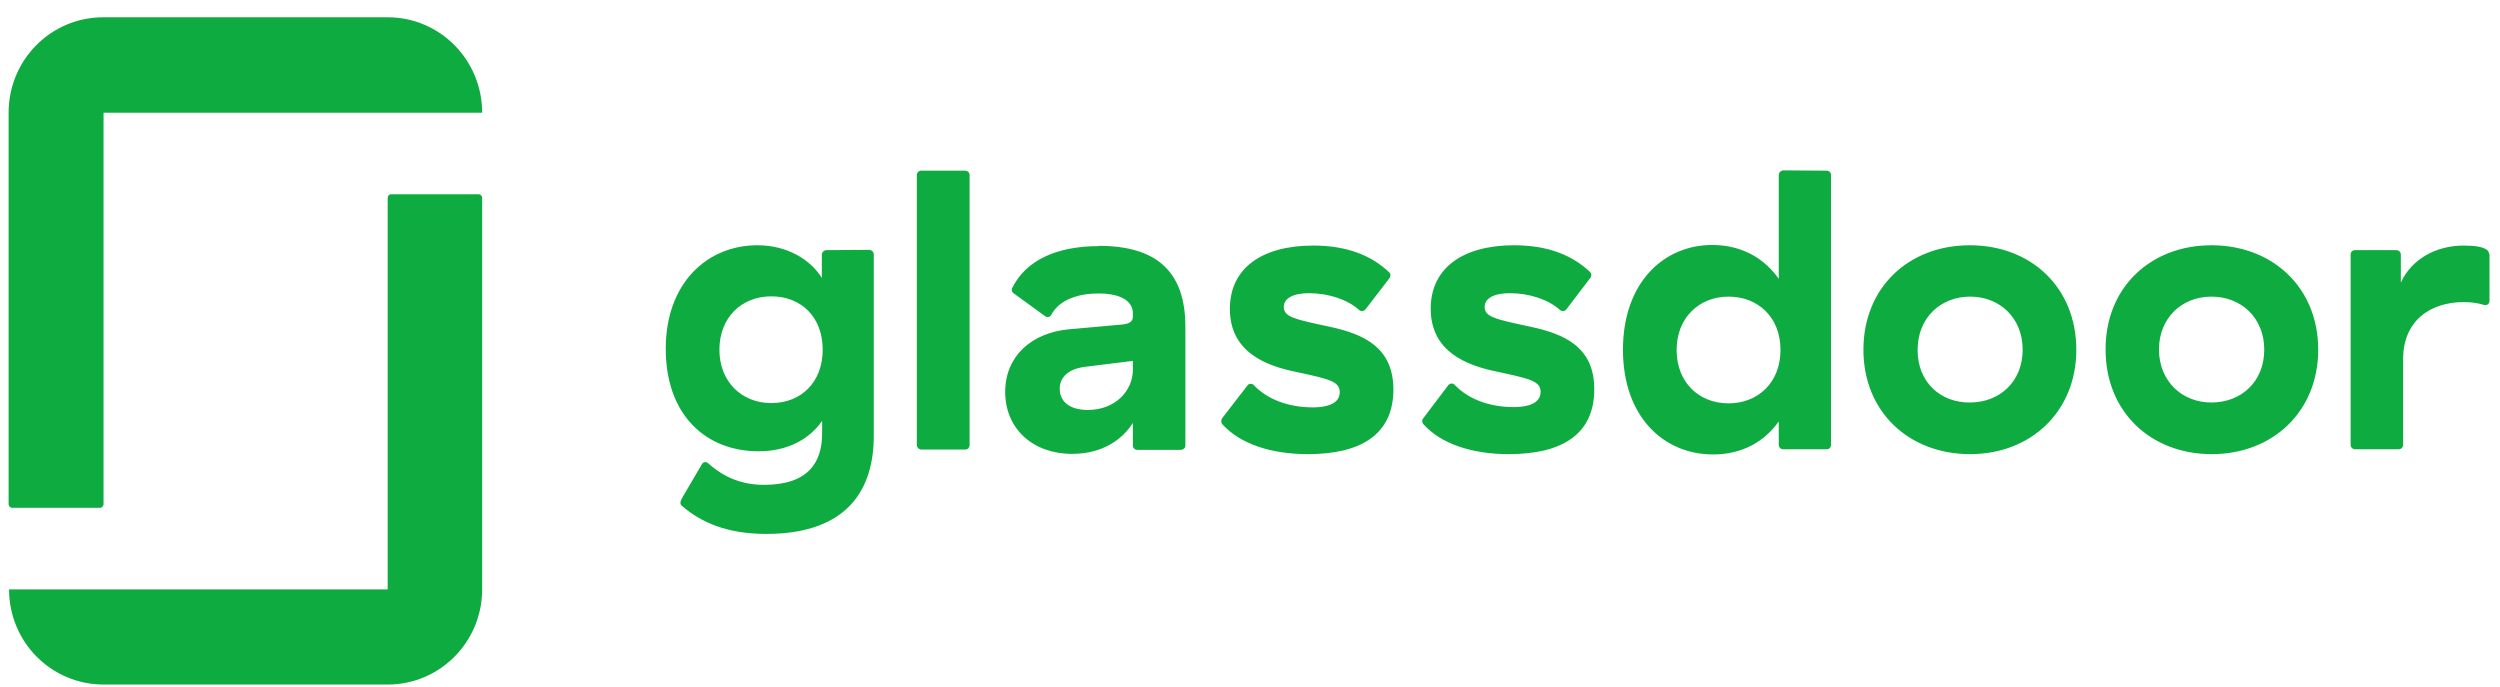
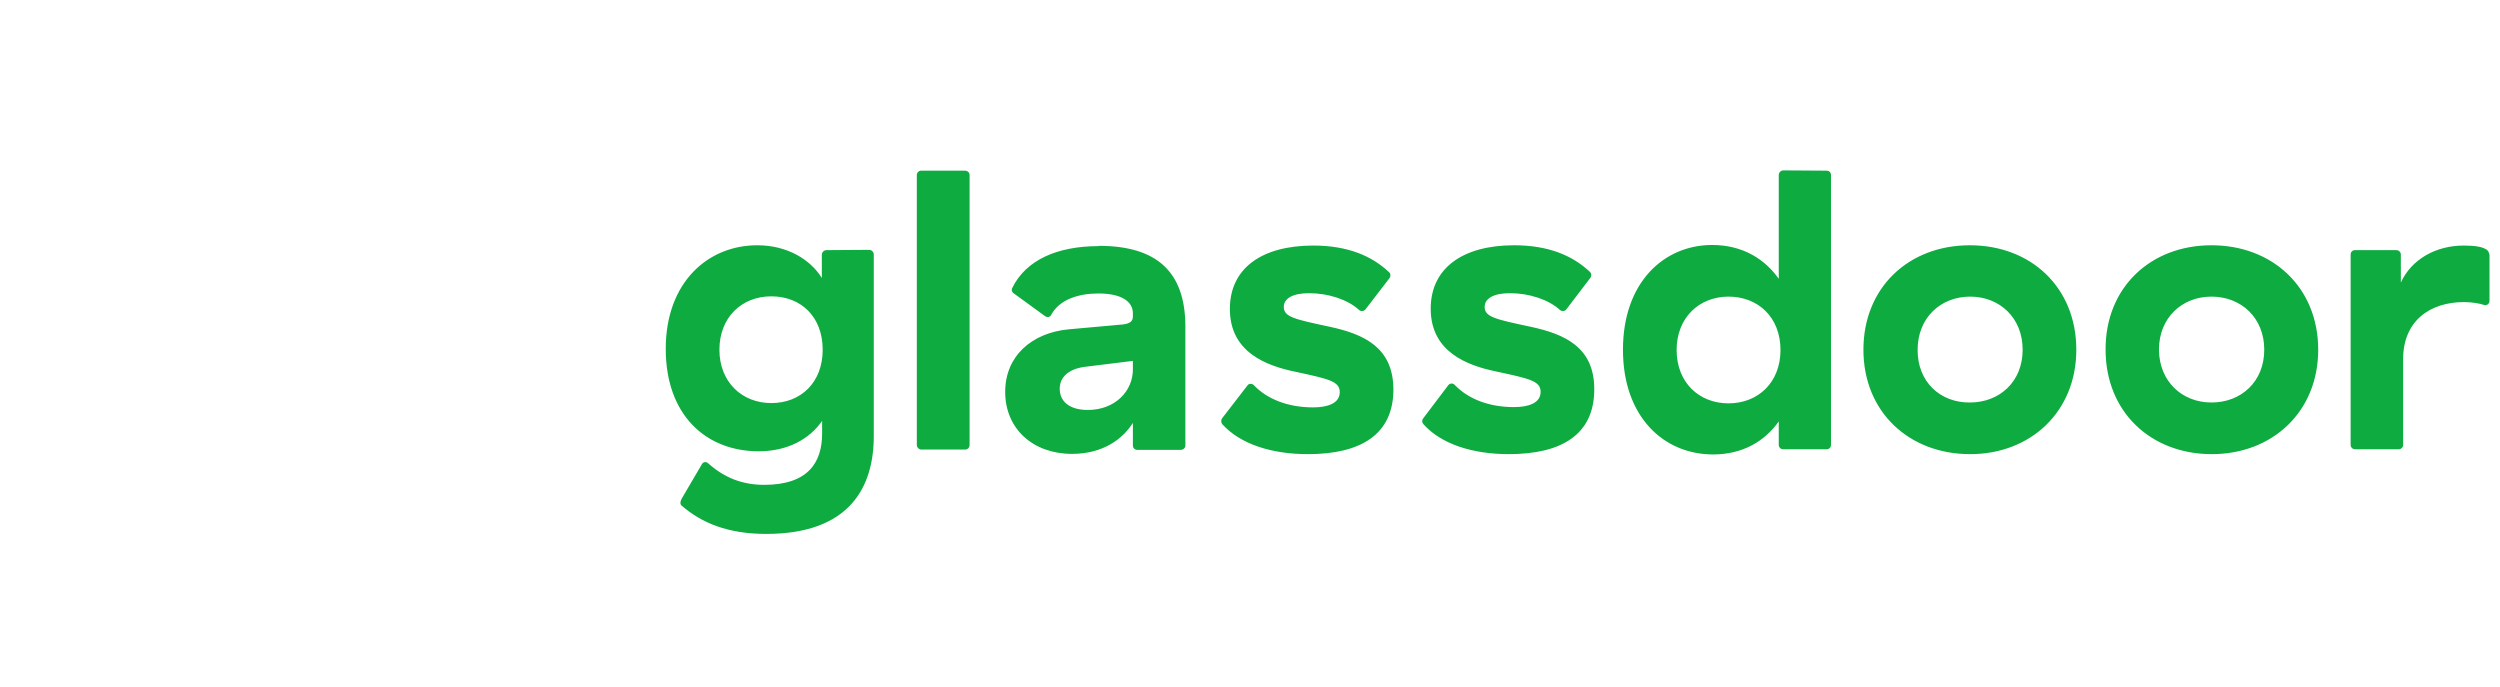
<svg xmlns="http://www.w3.org/2000/svg" width="131" height="36" viewBox="0 0 131 36" fill="none">
  <path fill-rule="evenodd" clip-rule="evenodd" d="M130.435 13.333C130.435 13.228 130.36 13.107 130.27 13.062C130.059 12.942 129.743 12.867 129.097 12.867C127.638 12.867 126.36 13.589 125.804 14.806V13.333C125.804 13.213 125.699 13.107 125.564 13.107H123.398C123.278 13.107 123.173 13.198 123.173 13.333V23.317C123.173 23.437 123.278 23.542 123.413 23.542L125.699 23.542C125.819 23.542 125.924 23.437 125.924 23.317V18.821C125.924 16.821 127.323 15.829 129.112 15.829C129.533 15.829 129.954 15.904 130.164 15.979C130.315 16.024 130.45 15.919 130.45 15.754V13.318L130.435 13.333ZM115.88 12.852C119.083 12.852 121.474 15.062 121.474 18.325C121.474 21.572 119.083 23.797 115.896 23.797C112.708 23.797 110.333 21.587 110.333 18.325C110.318 15.062 112.693 12.852 115.88 12.852ZM115.88 21.091C117.444 21.091 118.647 19.994 118.647 18.325C118.647 16.656 117.444 15.543 115.88 15.543C114.332 15.543 113.129 16.656 113.129 18.325C113.144 19.994 114.347 21.091 115.88 21.091ZM103.221 12.852C106.424 12.852 108.799 15.062 108.799 18.325C108.799 21.572 106.409 23.797 103.236 23.797C100.034 23.797 97.643 21.587 97.643 18.325C97.643 15.062 100.018 12.852 103.221 12.852ZM103.221 21.091C104.785 21.091 105.987 19.994 105.987 18.325C105.987 16.656 104.785 15.543 103.236 15.543C101.687 15.543 100.484 16.656 100.484 18.325C100.469 20.009 101.672 21.106 103.221 21.091ZM95.718 8.943C95.839 8.943 95.944 9.033 95.944 9.168V23.317C95.944 23.437 95.854 23.542 95.718 23.542L93.433 23.542C93.312 23.542 93.207 23.437 93.207 23.317V22.084C92.44 23.166 91.267 23.813 89.764 23.813C87.193 23.813 85.043 21.858 85.043 18.325C85.043 14.792 87.193 12.837 89.719 12.837C91.343 12.837 92.501 13.604 93.207 14.611V9.168C93.207 9.048 93.312 8.928 93.448 8.928L95.718 8.943ZM90.576 21.136C92.109 21.136 93.298 20.054 93.298 18.34C93.298 16.611 92.109 15.543 90.576 15.543C89.027 15.543 87.855 16.656 87.855 18.34C87.855 20.039 89.027 21.136 90.576 21.136ZM83.54 20.399C83.54 22.775 81.826 23.797 79.059 23.797C77.165 23.797 75.511 23.271 74.579 22.219C74.503 22.129 74.503 22.008 74.579 21.918L75.886 20.189C75.977 20.069 76.142 20.069 76.232 20.174C76.924 20.896 78.006 21.332 79.33 21.332C80.096 21.332 80.728 21.121 80.728 20.535C80.728 19.964 80.156 19.843 78.412 19.468C76.879 19.152 74.969 18.445 74.969 16.175C74.969 14.055 76.638 12.852 79.344 12.852C81.134 12.852 82.412 13.393 83.314 14.25C83.404 14.34 83.404 14.476 83.329 14.566L82.081 16.205C82.006 16.31 81.856 16.325 81.75 16.25C81.149 15.694 80.126 15.363 79.119 15.363C78.277 15.363 77.796 15.633 77.796 16.084C77.796 16.611 78.367 16.731 80.202 17.122C82.021 17.513 83.54 18.204 83.54 20.399ZM73.015 20.399C73.015 22.775 71.301 23.797 68.534 23.797C66.625 23.797 64.986 23.271 64.039 22.219C63.978 22.129 63.978 22.008 64.039 21.918L65.362 20.204C65.437 20.084 65.617 20.084 65.707 20.189C66.399 20.911 67.482 21.347 68.805 21.347C69.572 21.347 70.203 21.136 70.203 20.55C70.203 19.979 69.632 19.858 67.888 19.482C66.354 19.167 64.445 18.46 64.445 16.189C64.445 14.07 66.098 12.867 68.82 12.867C70.609 12.867 71.887 13.408 72.789 14.265C72.879 14.34 72.879 14.491 72.804 14.581L71.556 16.205C71.481 16.31 71.316 16.325 71.225 16.25C70.624 15.694 69.602 15.363 68.594 15.363C67.752 15.363 67.271 15.633 67.271 16.084C67.271 16.611 67.843 16.731 69.677 17.122C71.481 17.513 73 18.204 73.015 20.399ZM57.573 12.882C60.596 12.882 62.114 14.22 62.114 17.122V23.347C62.114 23.467 62.009 23.572 61.873 23.572H59.588C59.468 23.572 59.363 23.482 59.363 23.347V22.159C58.836 23.001 57.799 23.783 56.175 23.783C54.115 23.783 52.672 22.459 52.672 20.535C52.672 18.64 54.085 17.438 55.995 17.257L58.836 17.002C59.212 16.956 59.363 16.836 59.363 16.581V16.415C59.363 15.814 58.791 15.378 57.558 15.378C56.566 15.378 55.529 15.663 55.078 16.506C55.017 16.626 54.867 16.641 54.762 16.566L53.108 15.363C53.018 15.303 52.987 15.167 53.048 15.077C53.769 13.619 55.408 12.897 57.573 12.897V12.882ZM59.363 19.332V18.911L56.806 19.227C55.965 19.347 55.529 19.783 55.529 20.37C55.529 21.046 56.055 21.482 57.002 21.482C58.445 21.482 59.378 20.475 59.363 19.332ZM50.807 9.168V23.317C50.807 23.452 50.702 23.557 50.582 23.557H48.281C48.161 23.557 48.041 23.452 48.041 23.317V9.168C48.041 9.048 48.146 8.943 48.266 8.943L50.567 8.943C50.702 8.943 50.807 9.048 50.807 9.168ZM45.545 13.092C45.665 13.092 45.786 13.198 45.786 13.333V22.85C45.786 25.542 44.508 27.977 40.147 27.977C38.148 27.977 36.764 27.406 35.712 26.489C35.637 26.429 35.621 26.293 35.757 26.068L36.779 24.324C36.84 24.204 37.005 24.173 37.11 24.279C37.937 25.015 38.869 25.406 40.042 25.406C42.358 25.406 43.079 24.219 43.079 22.715V22.053C42.402 23.031 41.245 23.647 39.756 23.647C36.99 23.647 34.885 21.753 34.885 18.28C34.885 14.791 37.095 12.852 39.681 12.852C41.275 12.852 42.478 13.619 43.064 14.566V13.348C43.064 13.228 43.169 13.107 43.305 13.107L45.545 13.092ZM40.418 21.121C41.967 21.121 43.109 20.039 43.109 18.325C43.109 16.596 41.967 15.528 40.418 15.528C38.854 15.528 37.697 16.641 37.697 18.325C37.697 20.009 38.869 21.121 40.418 21.121Z" fill="#0DAB40" />
-   <path fill-rule="evenodd" clip-rule="evenodd" d="M20.314 30.883H0.475C0.475 33.646 2.687 35.871 5.437 35.871H20.314C23.053 35.871 25.265 33.634 25.265 30.883V10.367C25.265 10.273 25.184 10.18 25.09 10.18H20.49C20.396 10.18 20.314 10.262 20.314 10.367V30.883ZM20.314 0.905C23.053 0.905 25.265 3.142 25.265 5.906H5.426V26.421C5.426 26.515 5.344 26.609 5.239 26.609H0.639C0.545 26.609 0.451 26.527 0.451 26.421V5.906C0.451 3.142 2.663 0.905 5.414 0.905H20.314Z" fill="#0DAB40" />
</svg>